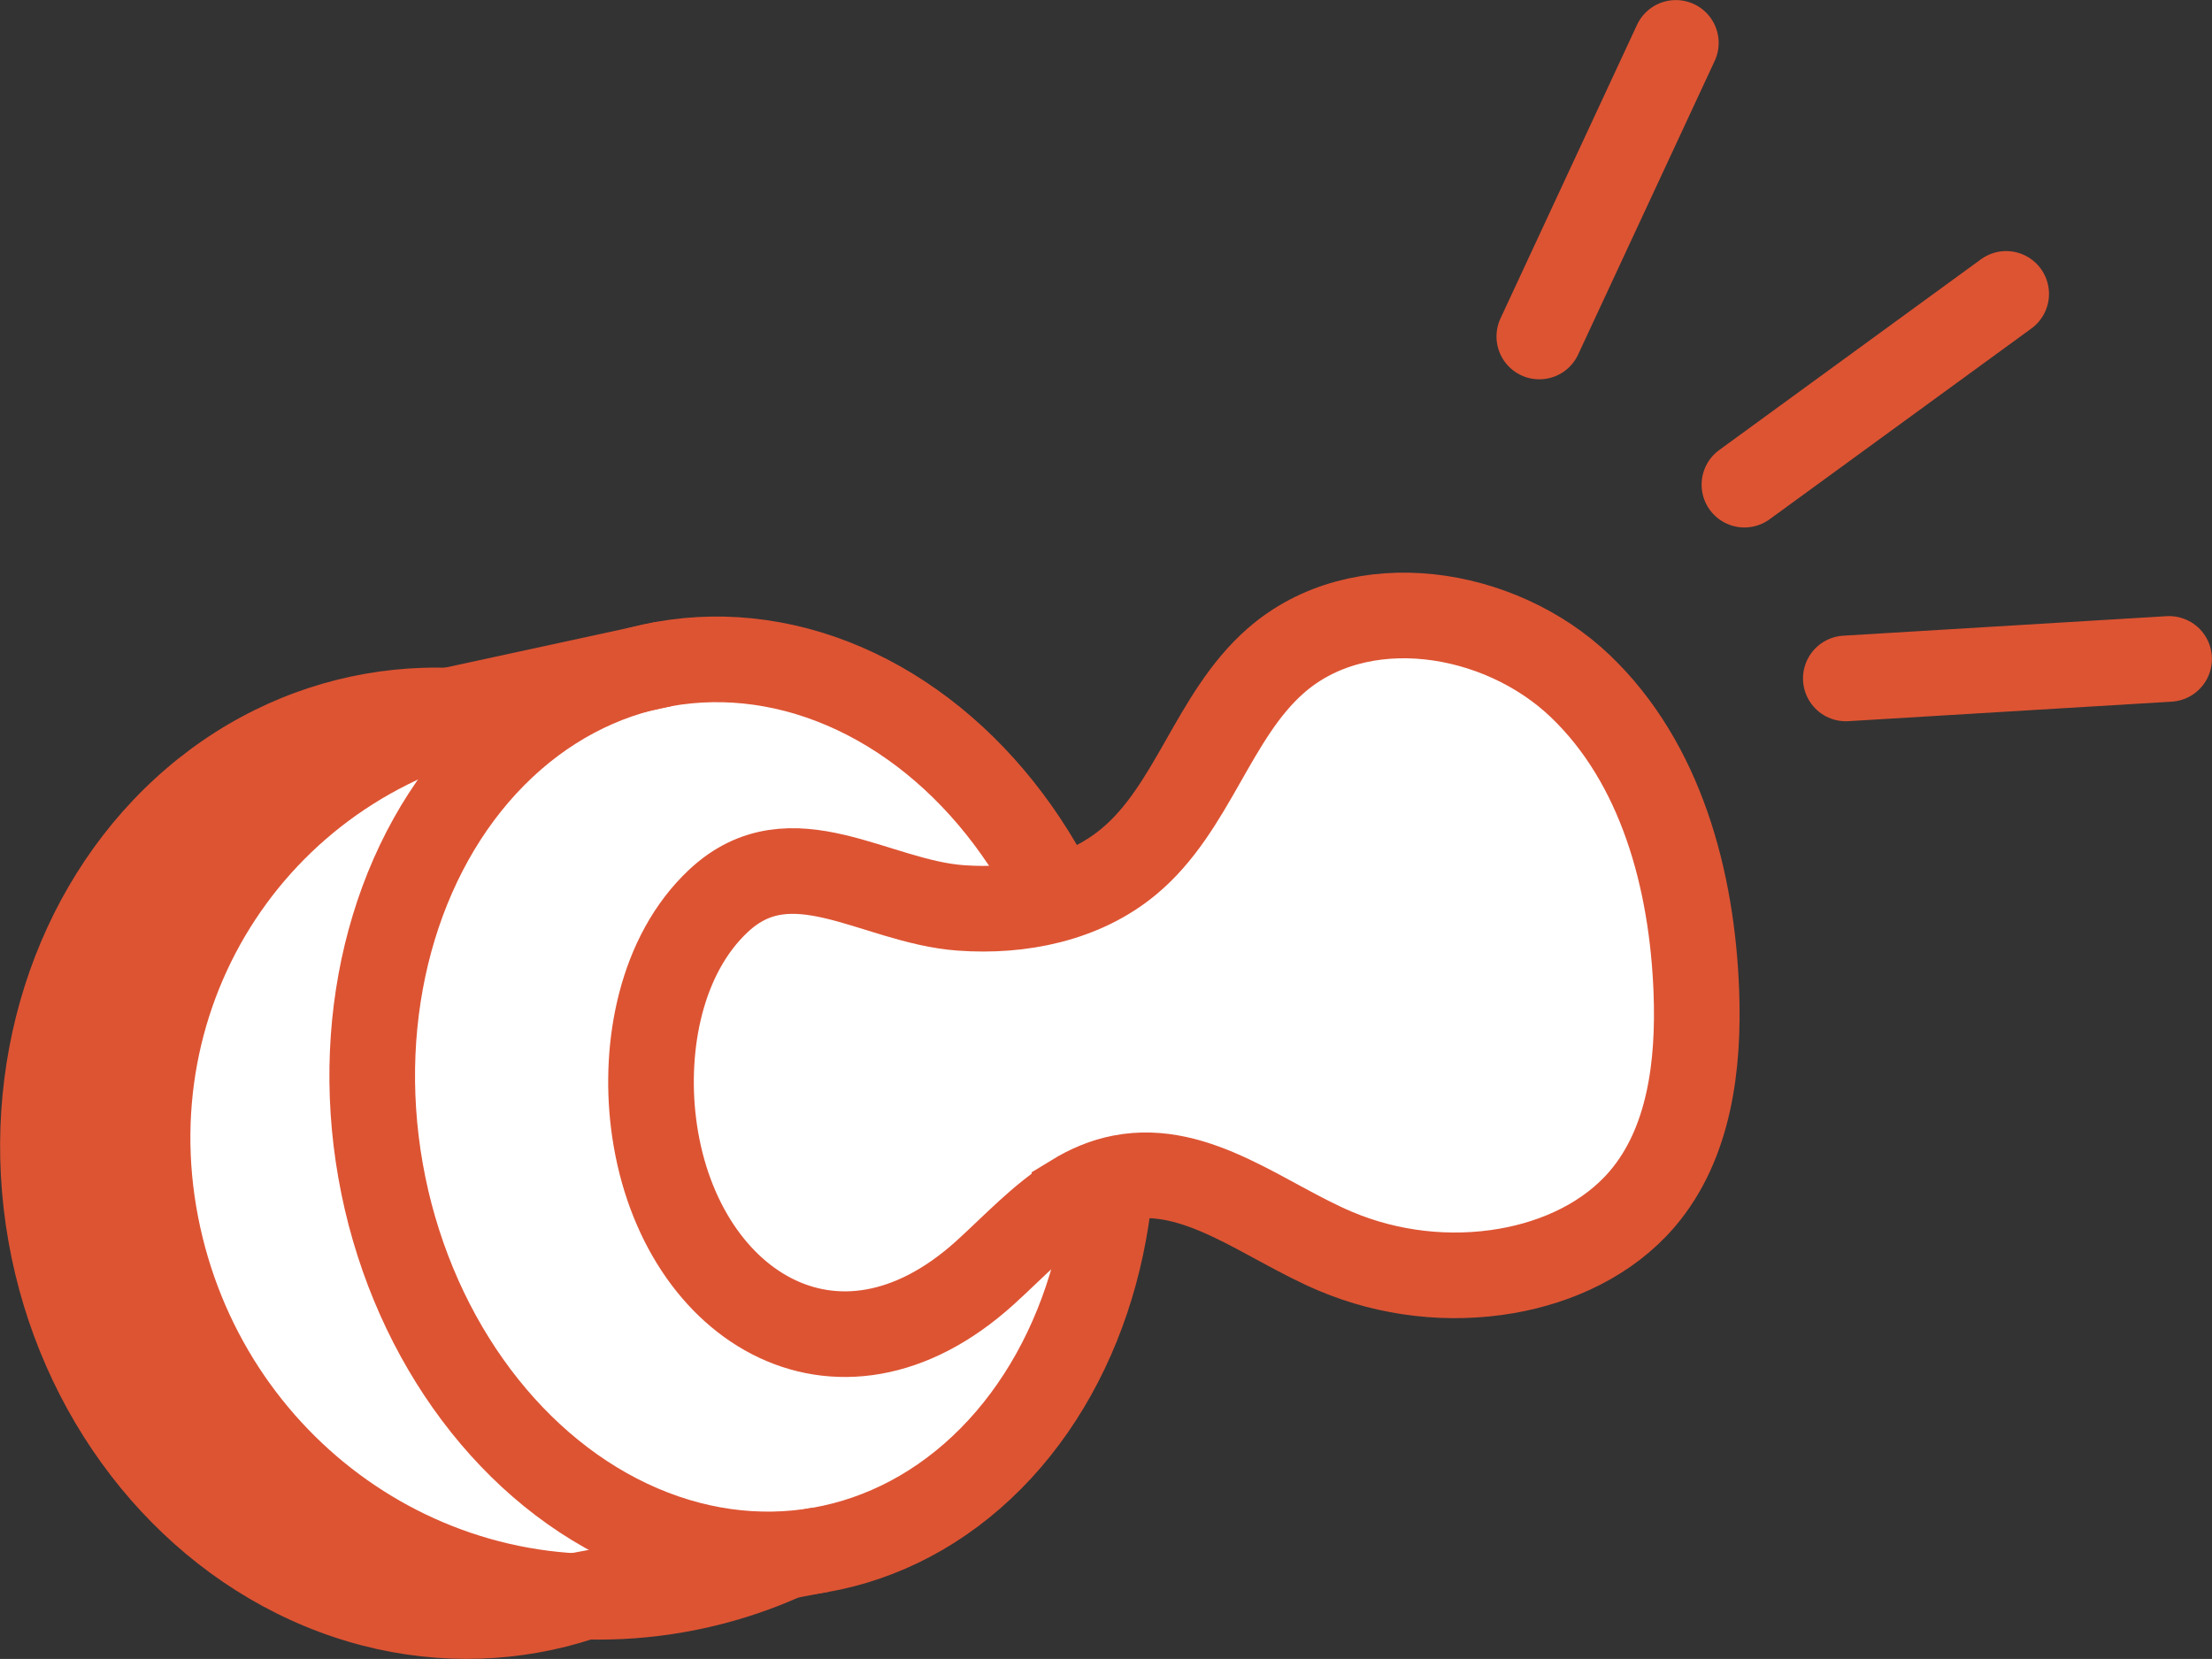
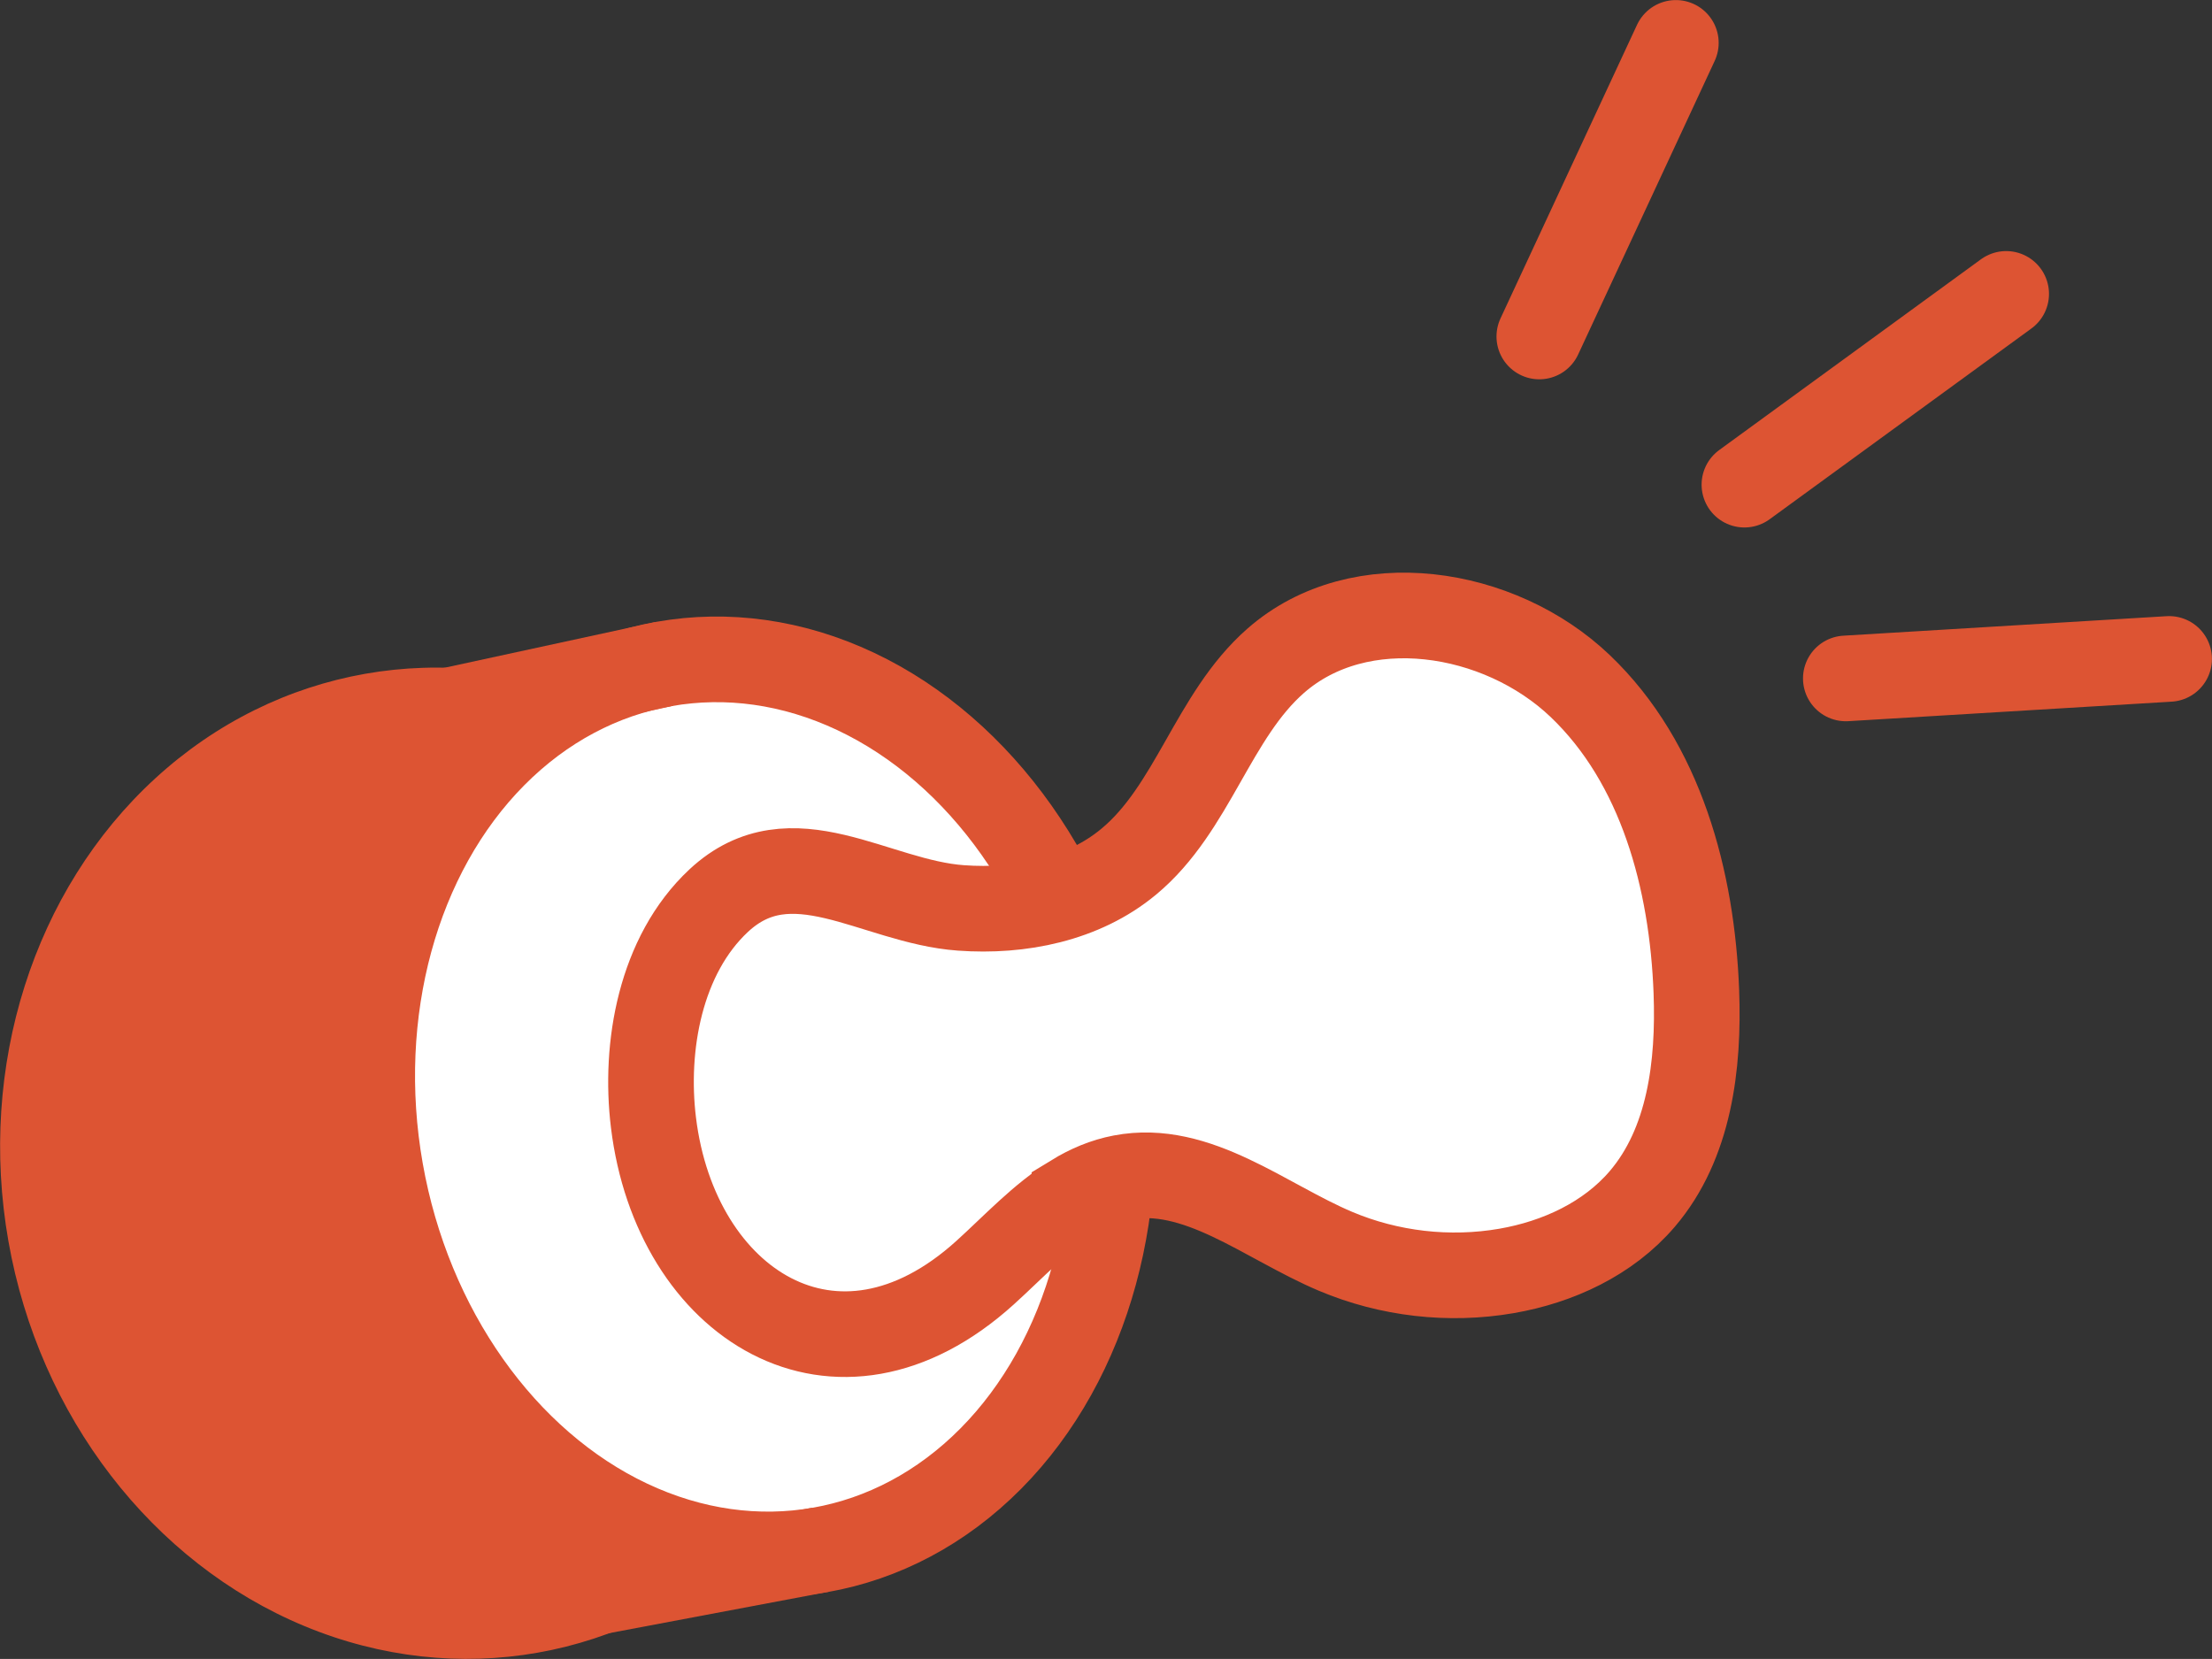
<svg xmlns="http://www.w3.org/2000/svg" id="_レイヤー_2" data-name="レイヤー 2" viewBox="0 0 154.22 115.66">
  <rect x="0" y="0" width="154.22" height="115.66" fill="#333333" stroke="none" />
  <defs>
    <style>
      .cls-1 {
        fill: #fff;
      }

      .cls-1, .cls-2, .cls-3 {
        stroke: #dd5433;
        stroke-miterlimit: 10;
        stroke-width: 5.97px;
      }

      .cls-4 {
        fill: #dd5433;
      }

      .cls-2, .cls-3 {
        fill: none;
      }

      .cls-3 {
        stroke-linecap: round;
      }
    </style>
  </defs>
  <g id="_レイヤー_1-2" data-name="レイヤー 1">
    <g>
      <ellipse class="cls-4" cx="31.47" cy="81.1" rx="31.36" ry="34.65" transform="translate(-13.59 6.69) rotate(-9.99)" />
-       <path class="cls-1" d="M72.64,74.53c3,17.05-8.39,33.32-25.44,36.32-17.05,3-33.01-8.44-36.32-25.44-3.34-17.17,7.78-33.53,25.44-36.32,17.1-2.7,33.32,8.39,36.32,25.44Z" />
      <ellipse class="cls-1" cx="51.75" cy="77.17" rx="25.61" ry="31.36" transform="translate(-12.6 10.15) rotate(-9.99)" />
      <path class="cls-1" d="M74.87,83.44c-2.26,1.38-4.19,3.48-6.19,5.29-10.39,9.41-21.58,2.17-23.12-10.46-.65-5.3.47-11.67,4.55-15.48,5.07-4.72,10.86.08,16.89.51,4.13.3,8.5-.57,11.69-3.22,4.48-3.71,5.87-10.17,10.25-14.01,5.86-5.14,15.59-3.62,21.23,1.76,5.64,5.38,7.81,13.53,8.1,21.32.19,5.1-.47,10.58-3.78,14.45-2.37,2.77-5.87,4.39-9.46,5.01-3.99.69-8.18.21-11.92-1.37-4.94-2.09-9.64-6.15-14.91-5.14-1.2.23-2.3.7-3.33,1.33Z" />
      <line class="cls-3" x1="116.84" y1="2.99" x2="107.32" y2="23.46" />
      <line class="cls-3" x1="139.87" y1="20.49" x2="121.62" y2="33.79" />
      <line class="cls-3" x1="151.23" y1="45.94" x2="128.69" y2="47.3" />
      <line class="cls-2" x1="57.19" y1="108.05" x2="33.64" y2="112.49" />
      <line class="cls-2" x1="46.31" y1="46.29" x2="22.87" y2="51.37" />
    </g>
  </g>
</svg>